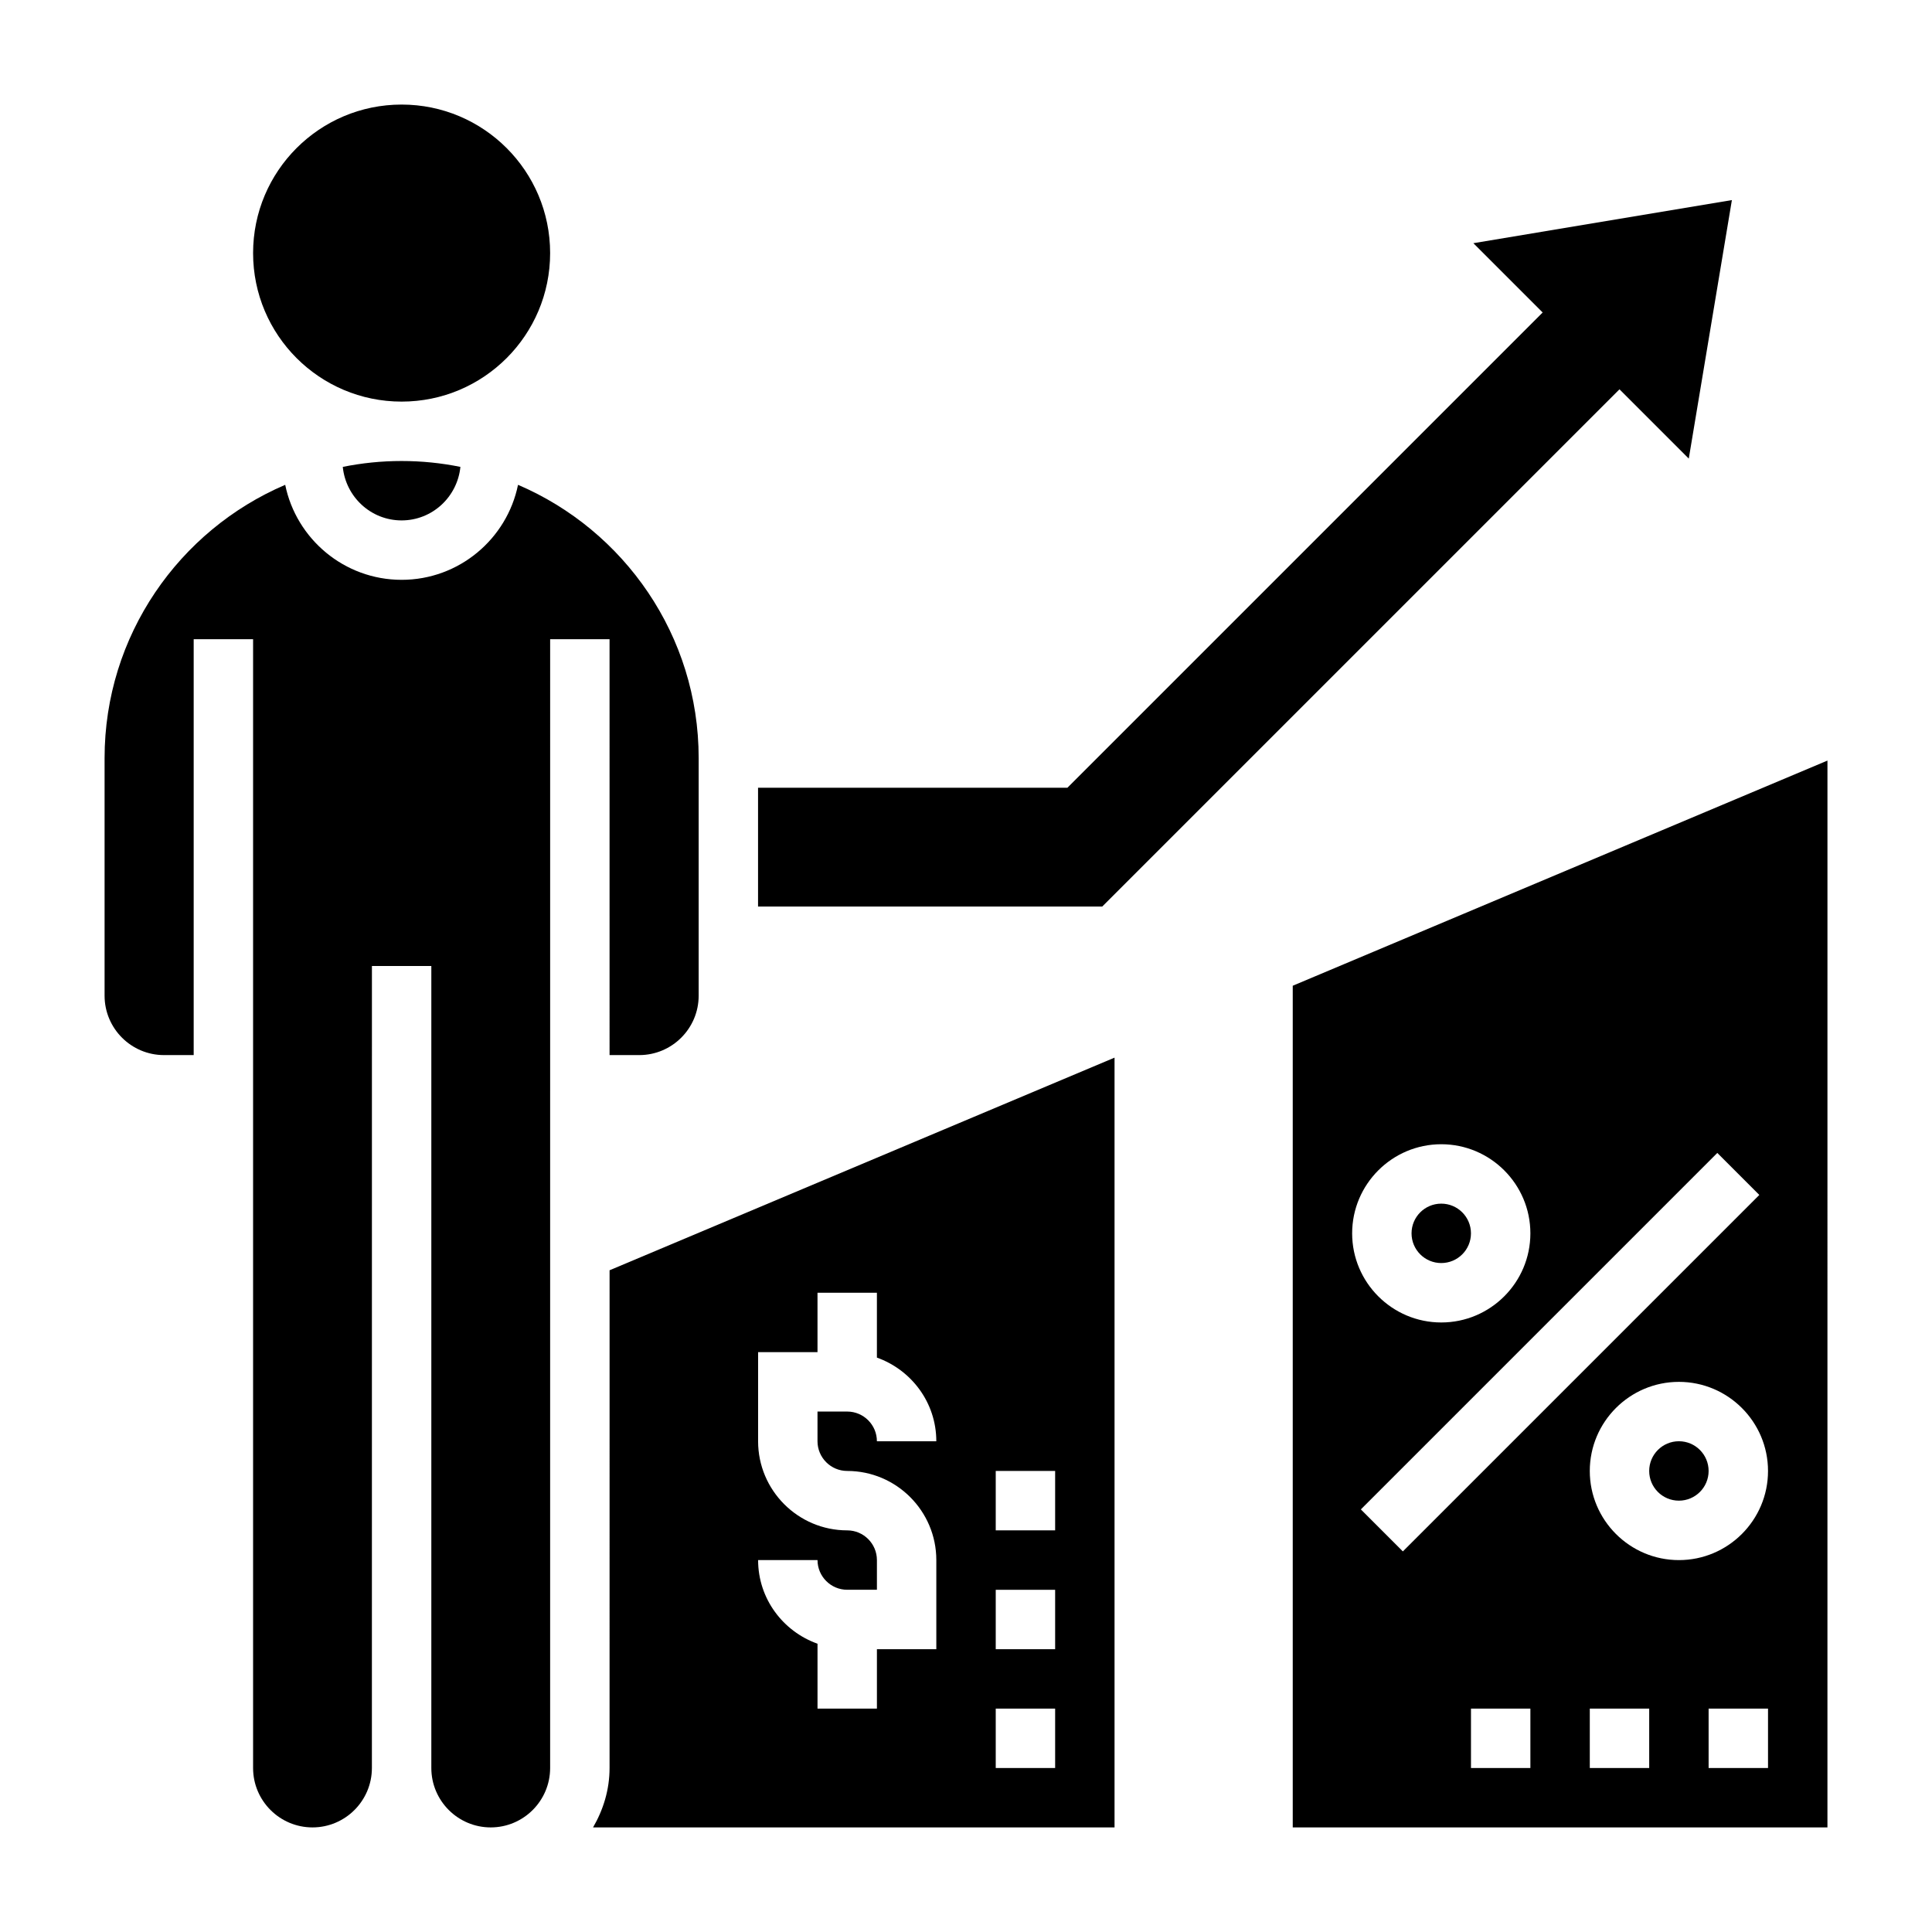
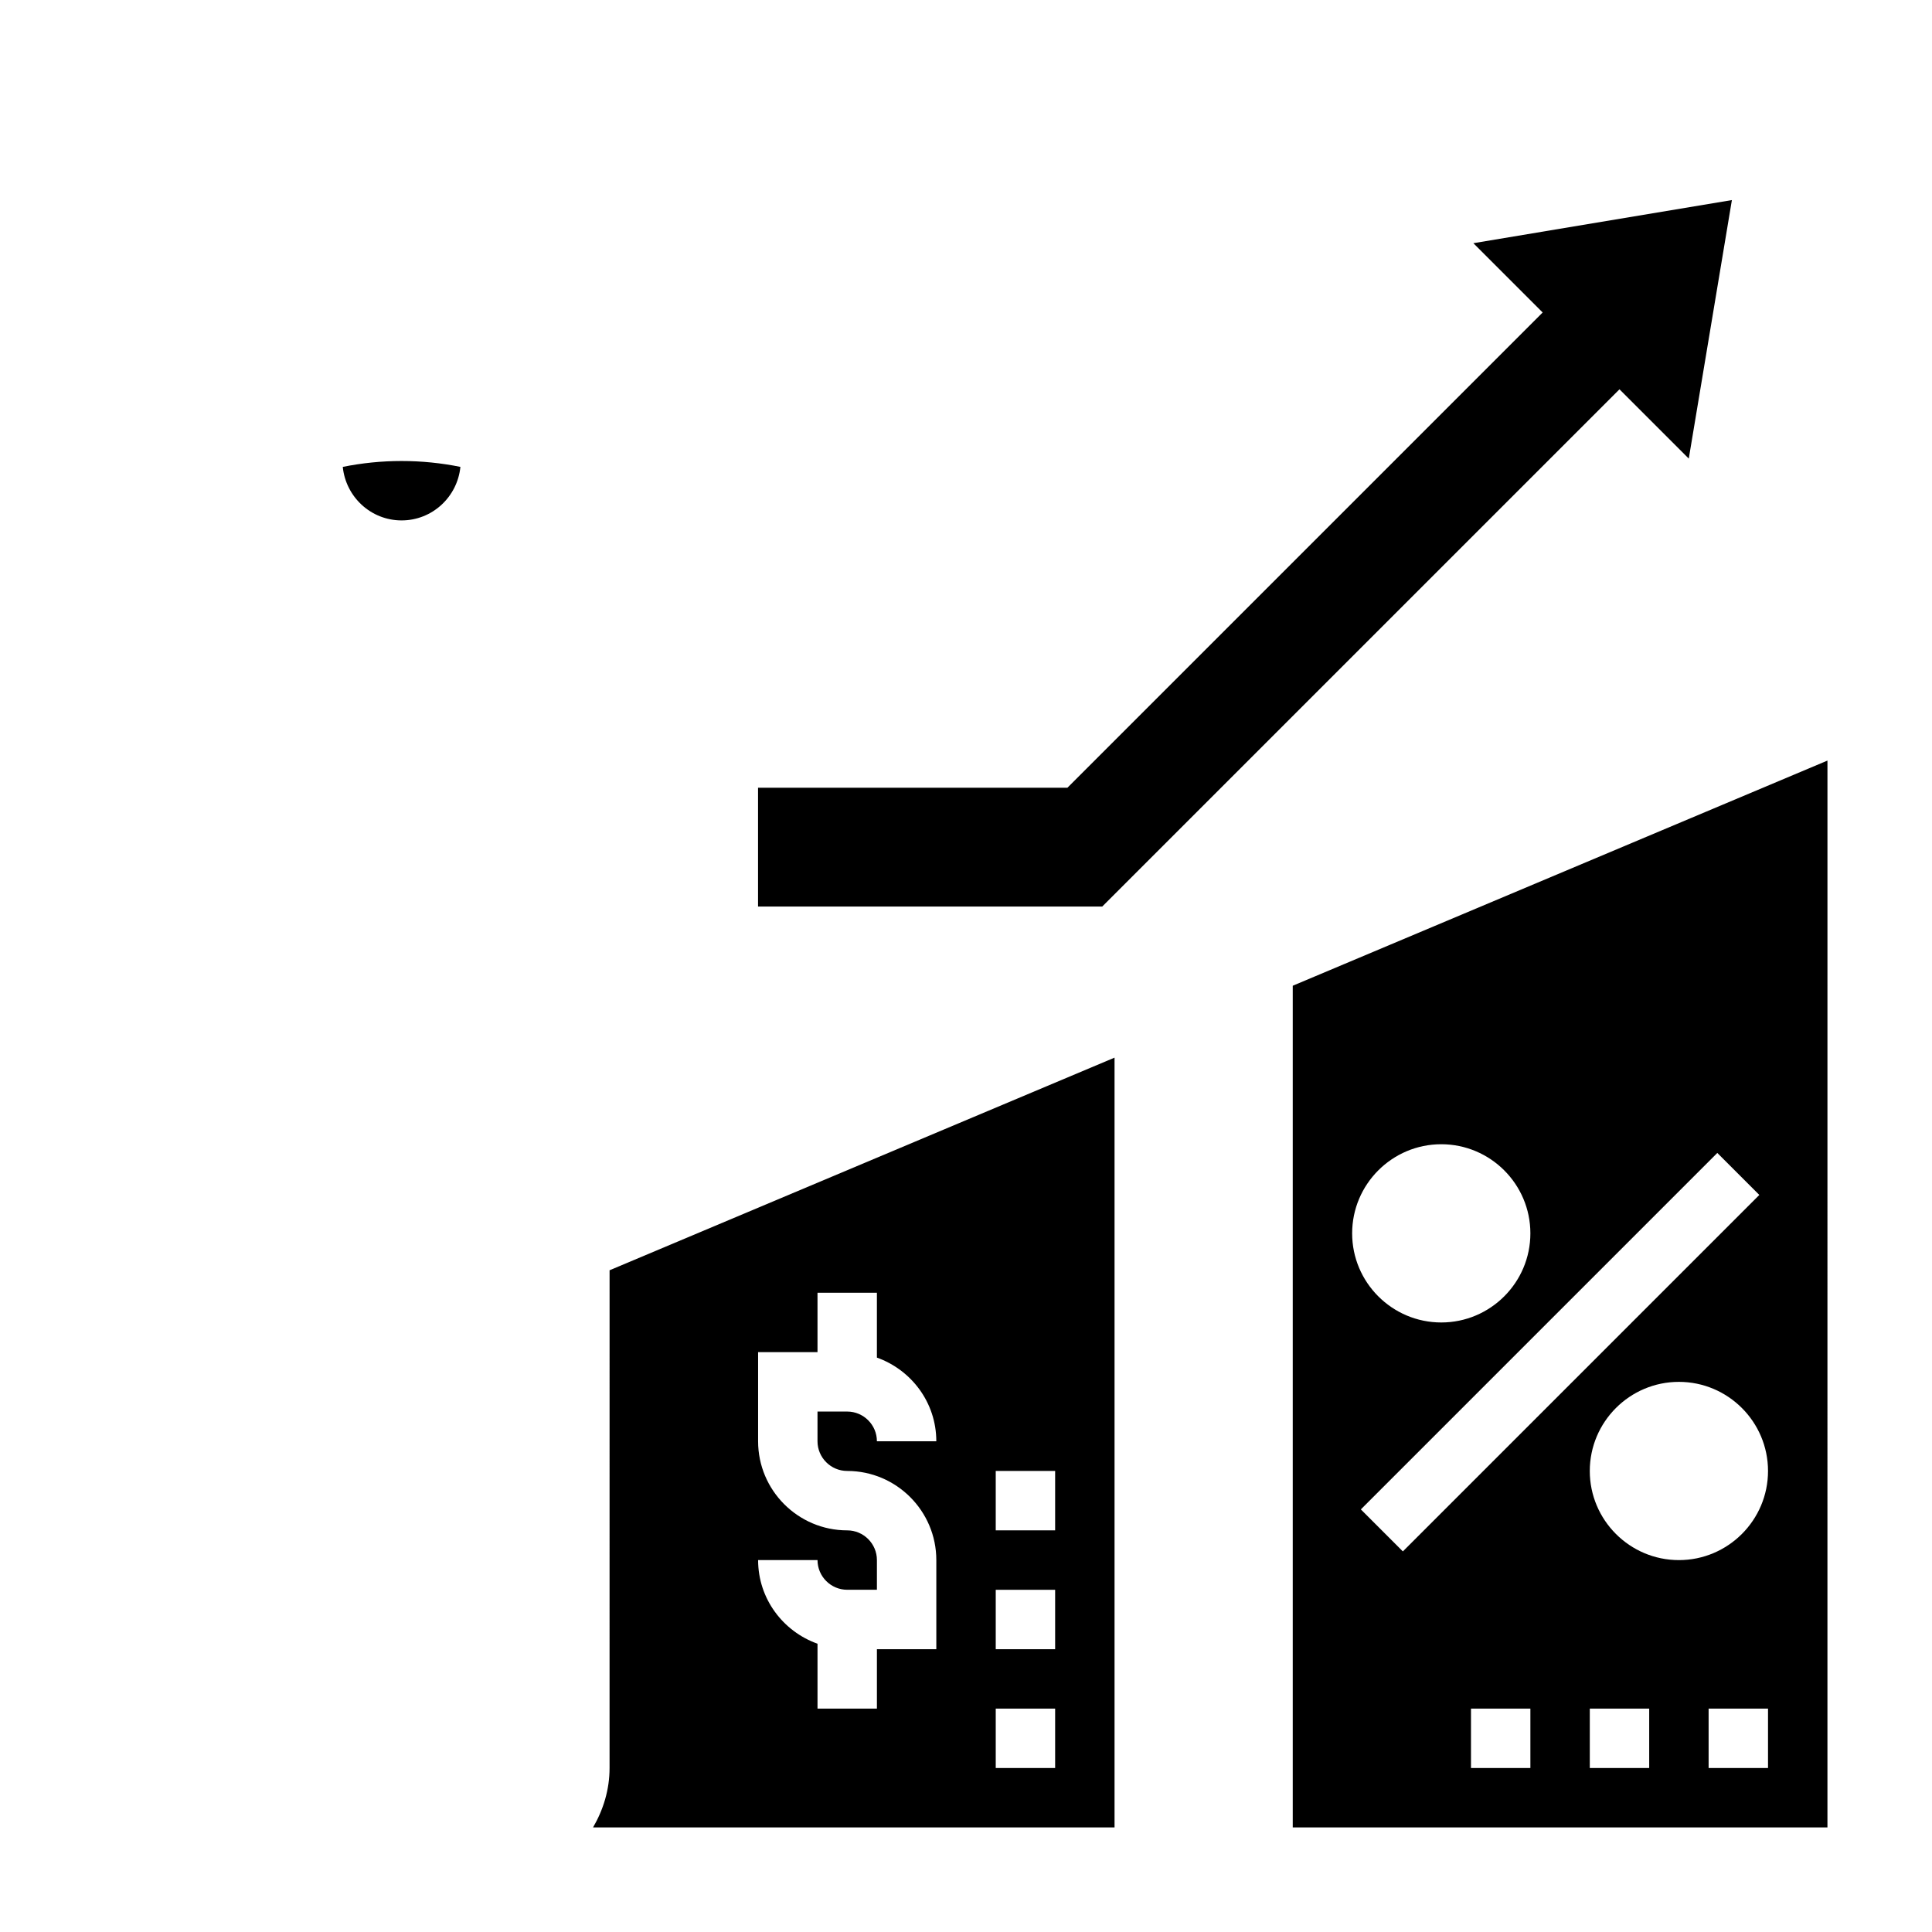
<svg xmlns="http://www.w3.org/2000/svg" fill="#000000" width="800px" height="800px" version="1.1" viewBox="144 144 512 512">
  <g>
    <path d="m486.59 405.23v223.06h141.7l0.004-282.73zm39.359 42.004c13.02 0 23.617 10.598 23.617 23.617 0 13.02-10.598 23.617-23.617 23.617s-23.617-10.598-23.617-23.617c0.004-13.02 10.598-23.617 23.617-23.617zm-21.309 96.77 94.465-94.465 11.133 11.133-94.465 94.465zm44.926 68.543h-15.742v-15.742h15.742zm31.488 0h-15.742v-15.742h15.742zm31.488 0h-15.742v-15.742h15.742zm-23.617-55.105c-13.02 0-23.617-10.598-23.617-23.617 0-13.02 10.598-23.617 23.617-23.617s23.617 10.598 23.617 23.617c0 13.023-10.594 23.617-23.617 23.617z" />
-     <path d="m533.82 470.85c0 4.348-3.527 7.871-7.875 7.871-4.348 0-7.871-3.523-7.871-7.871s3.523-7.871 7.871-7.871c4.348 0 7.875 3.523 7.875 7.871" />
-     <path d="m596.8 533.82c0 4.348-3.527 7.871-7.875 7.871-4.348 0-7.871-3.523-7.871-7.871 0-4.348 3.523-7.875 7.871-7.875 4.348 0 7.875 3.527 7.875 7.875" />
    <path d="m305.54 612.54c0 5.762-1.668 11.09-4.375 15.742l138.2 0.004v-204l-133.82 56.348zm102.34-78.719h15.742v15.742h-15.742zm0 31.488h15.742v15.742h-15.742zm0 31.488h15.742v15.742h-15.742zm-39.359-47.234c-13.02 0-23.617-10.598-23.617-23.617v-23.617h15.742v-15.742h15.742v17.191c9.141 3.258 15.742 11.918 15.742 22.168h-15.742c0-4.336-3.535-7.871-7.871-7.871h-7.871v7.871c0 4.336 3.535 7.871 7.871 7.871 13.02 0 23.617 10.598 23.617 23.617v23.617h-15.742v15.742h-15.742v-17.191c-9.141-3.258-15.742-11.918-15.742-22.168h15.742c0 4.336 3.535 7.871 7.871 7.871h7.871v-7.871c0-4.336-3.535-7.871-7.871-7.871z" />
-     <path d="m305.54 423.61h7.871c8.684 0 15.742-7.062 15.742-15.742v-62.977c0-32.465-19.758-60.387-47.871-72.406-2.926 14.344-15.645 25.176-30.848 25.176-15.199 0-27.922-10.832-30.852-25.176-28.109 12.02-47.867 39.941-47.867 72.406v62.977c0 8.684 7.062 15.742 15.742 15.742h7.871v-110.21h15.742v299.14c0 8.684 7.062 15.742 15.742 15.742 8.684 0 15.742-7.062 15.742-15.742l0.008-212.54h15.742v212.54c0 8.684 7.062 15.742 15.742 15.742 8.684 0 15.742-7.062 15.742-15.742l0.004-299.14h15.742z" />
    <path d="m234.84 267.73c0.793 7.941 7.438 14.184 15.586 14.184 8.148 0 14.793-6.242 15.586-14.184-5.035-1.016-10.25-1.559-15.586-1.559-5.336 0-10.547 0.543-15.586 1.559z" />
    <path d="m573.18 247.17 18.363 18.363 11.426-68.508-68.512 11.422 18.363 18.363-125.95 125.95h-81.98v31.488h91.207z" />
-     <path d="m289.79 211.07c0 21.738-17.621 39.359-39.359 39.359-21.738 0-39.359-17.621-39.359-39.359 0-21.738 17.621-39.359 39.359-39.359 21.738 0 39.359 17.621 39.359 39.359" />
  </g>
</svg>